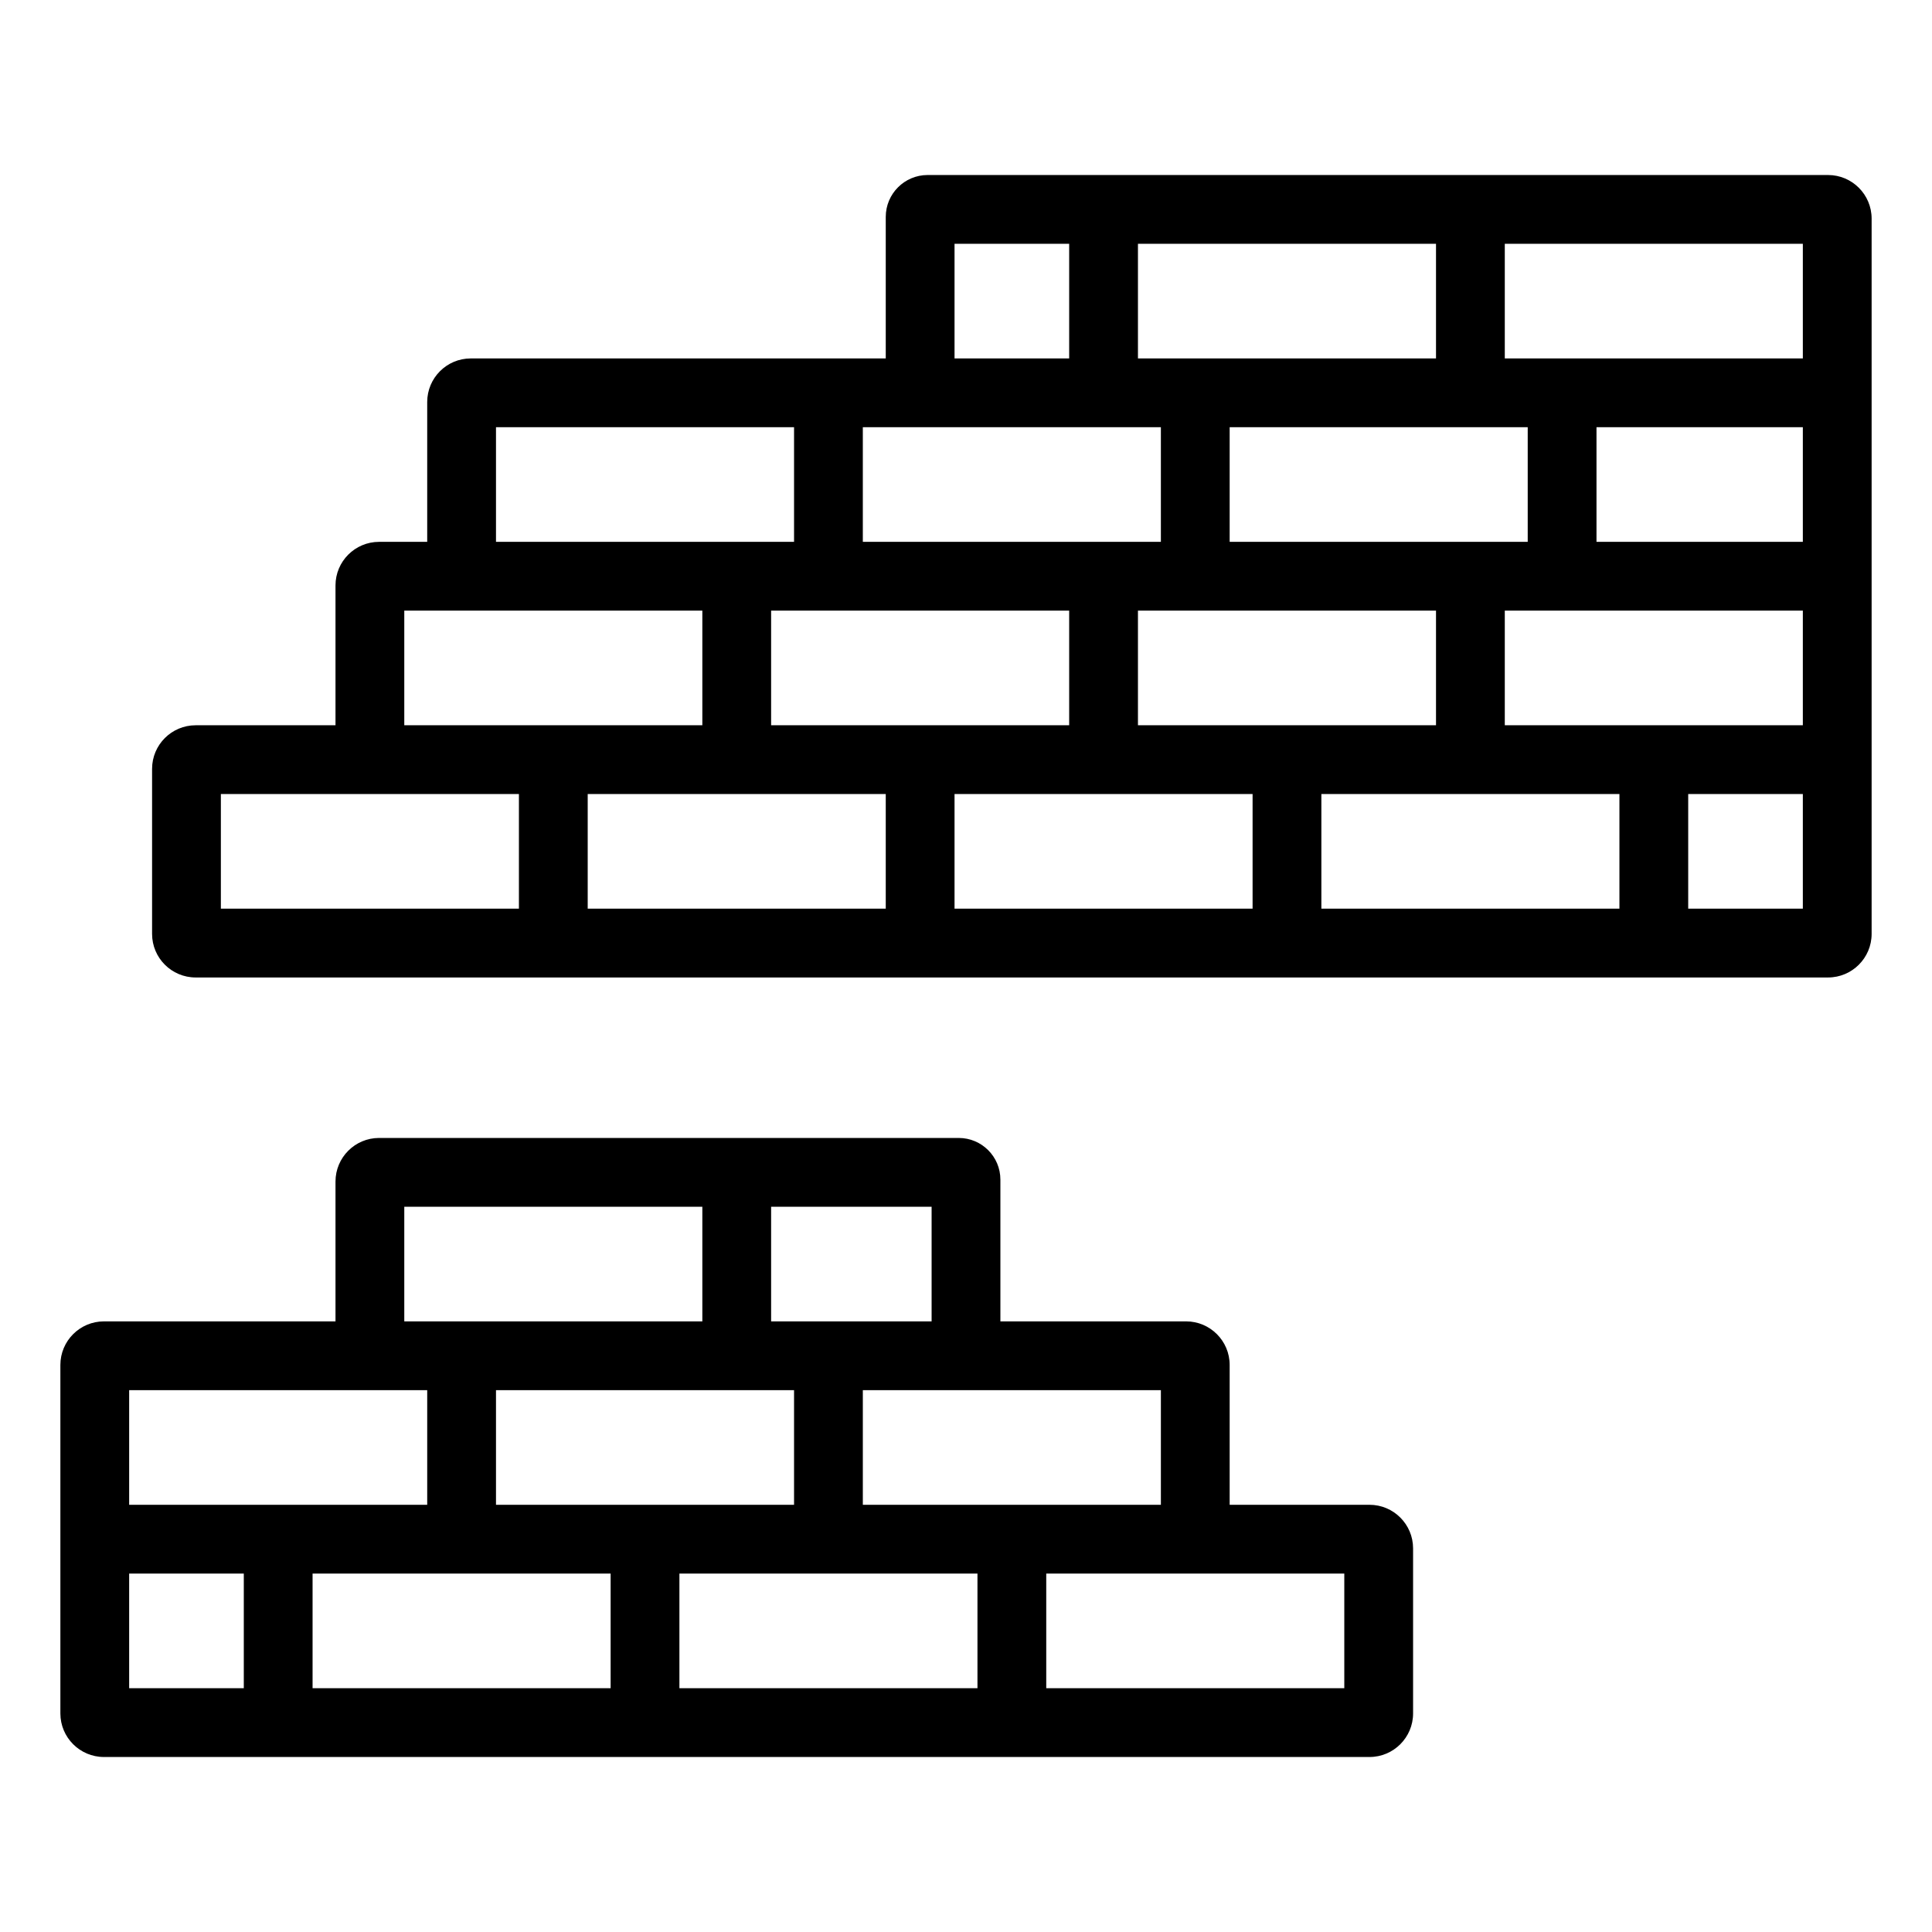
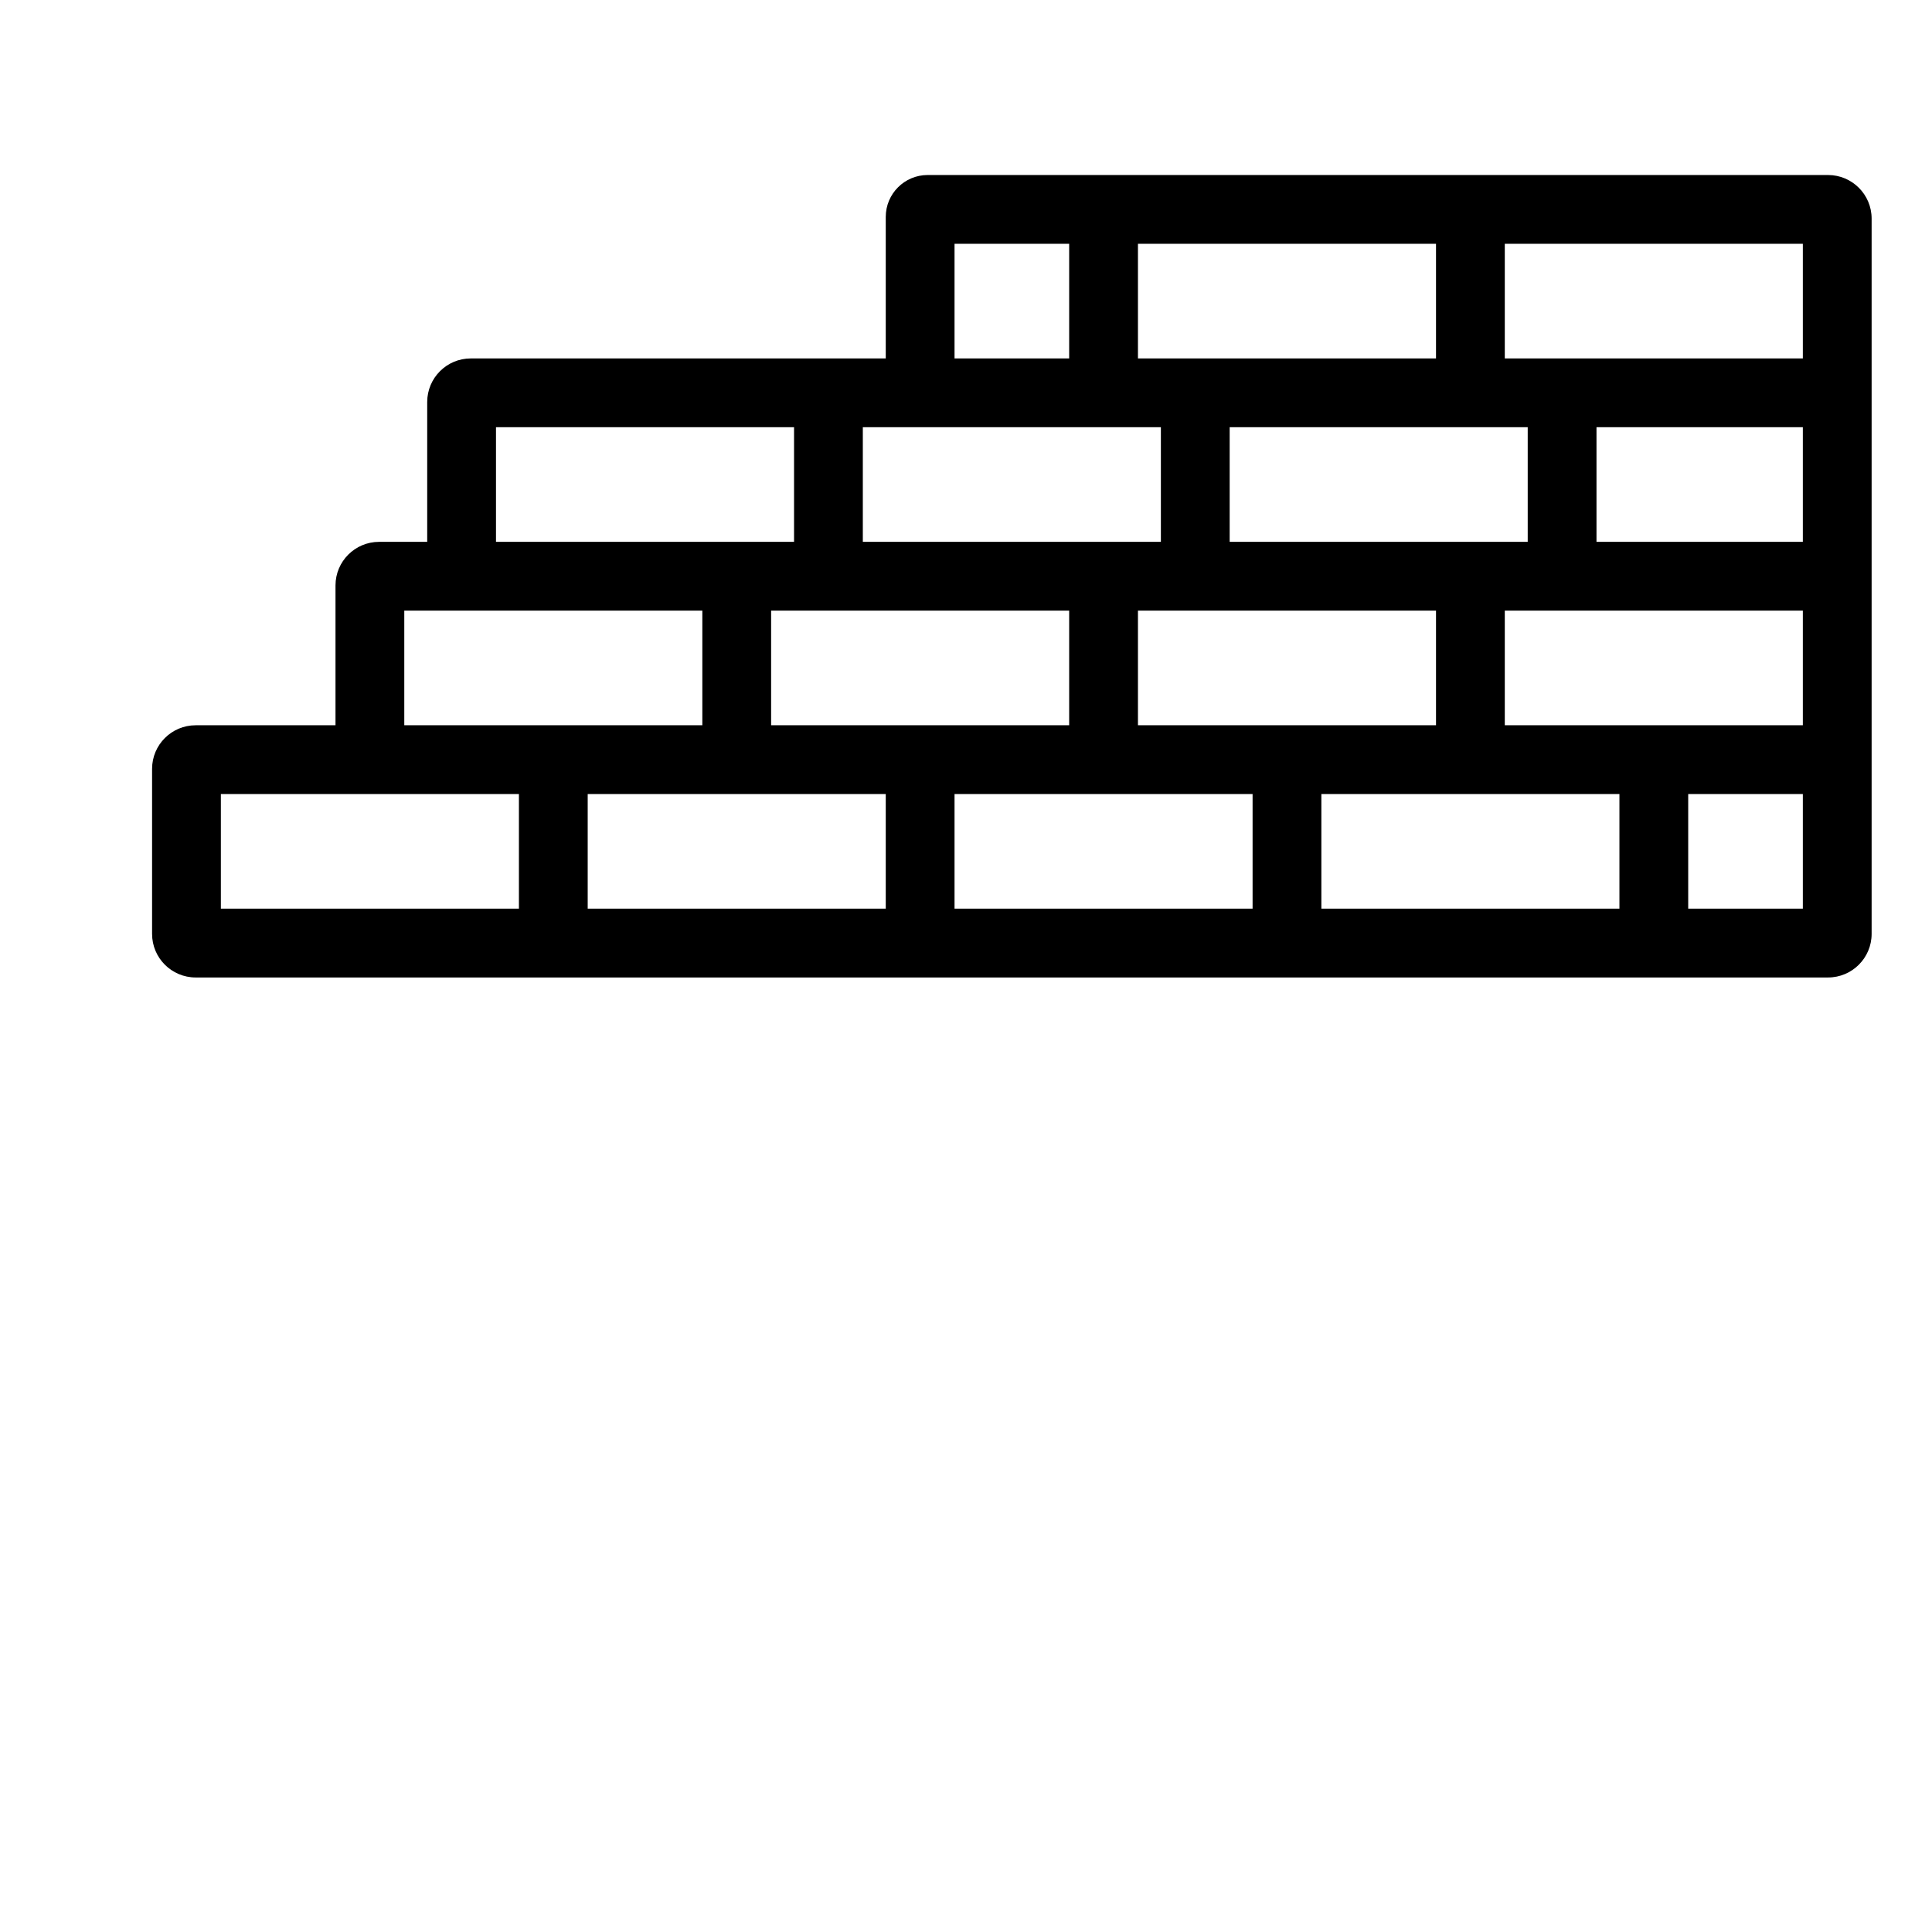
<svg xmlns="http://www.w3.org/2000/svg" fill="#000000" width="800px" height="800px" viewBox="0 0 512 512" enable-background="new 0 0 512 512" id="Layer_1" version="1.1" xml:space="preserve">
  <g>
-     <path d="M362.934,398.785h-37.061v-37.061c0-6.373-5.18-11.547-11.547-11.547h-49.213v-37.571c0-6.088-4.949-11.036-11.036-11.036   H100.458c-6.367,0-11.547,5.174-11.547,11.547v37.061H27.547c-6.367,0-11.547,5.174-11.547,11.547v92.35   c0,6.373,5.18,11.547,11.547,11.547h335.388c6.367,0,11.547-5.174,11.547-11.547v-43.742   C374.481,403.959,369.301,398.785,362.934,398.785z M307.646,398.785h-78.987v-30.38h78.987V398.785z M131.443,398.785v-30.38   h78.987v30.38H131.443z M246.886,350.177h-42.532v-30.38h42.532V350.177z M107.139,319.797h78.987v30.38h-78.987V319.797z    M34.228,368.405h78.987v30.38H34.228V368.405z M34.228,417.013h30.38v30.38h-30.38V417.013z M82.835,417.013h78.987v30.38H82.835   V417.013z M180.051,417.013h78.987v30.38h-78.987V417.013z M356.253,447.392h-78.987v-30.38h78.987V447.392z" />
    <path d="M484.453,46.38H245.83c-6.117,0-11.096,4.972-11.096,11.096v37.512H124.762c-6.367,0-11.547,5.174-11.547,11.547v37.061   h-12.757c-6.367,0-11.547,5.174-11.547,11.547v37.061H51.85c-6.367,0-11.547,5.174-11.547,11.547v43.742   c0,6.373,5.18,11.547,11.547,11.547h432.603c6.367,0,11.547-5.174,11.547-11.547V57.926C496,51.554,490.82,46.38,484.453,46.38z    M398.785,192.203v-30.38h78.987v30.38H398.785z M301.57,192.203v-30.38h78.987v30.38H301.57z M204.354,192.203v-30.38h78.987   v30.38H204.354z M228.658,113.215h78.987v30.38h-78.987V113.215z M404.861,113.215v30.38h-78.987v-30.38H404.861z M477.772,143.595   h-54.684v-30.38h54.684V143.595z M477.772,94.987h-78.987v-30.38h78.987V94.987z M380.557,94.987H301.57v-30.38h78.987V94.987z    M252.962,64.608h30.38v30.38h-30.38V64.608z M131.443,113.215h78.987v30.38h-78.987V113.215z M107.139,161.823h78.987v30.38   h-78.987V161.823z M58.532,210.43h78.987v30.38H58.532V210.43z M155.747,210.43h78.987v30.38h-78.987V210.43z M252.962,210.43   h78.987v30.38h-78.987V210.43z M350.177,210.43h78.987v30.38h-78.987V210.43z M477.772,240.81h-30.38v-30.38h30.38V240.81z" />
  </g>
</svg>